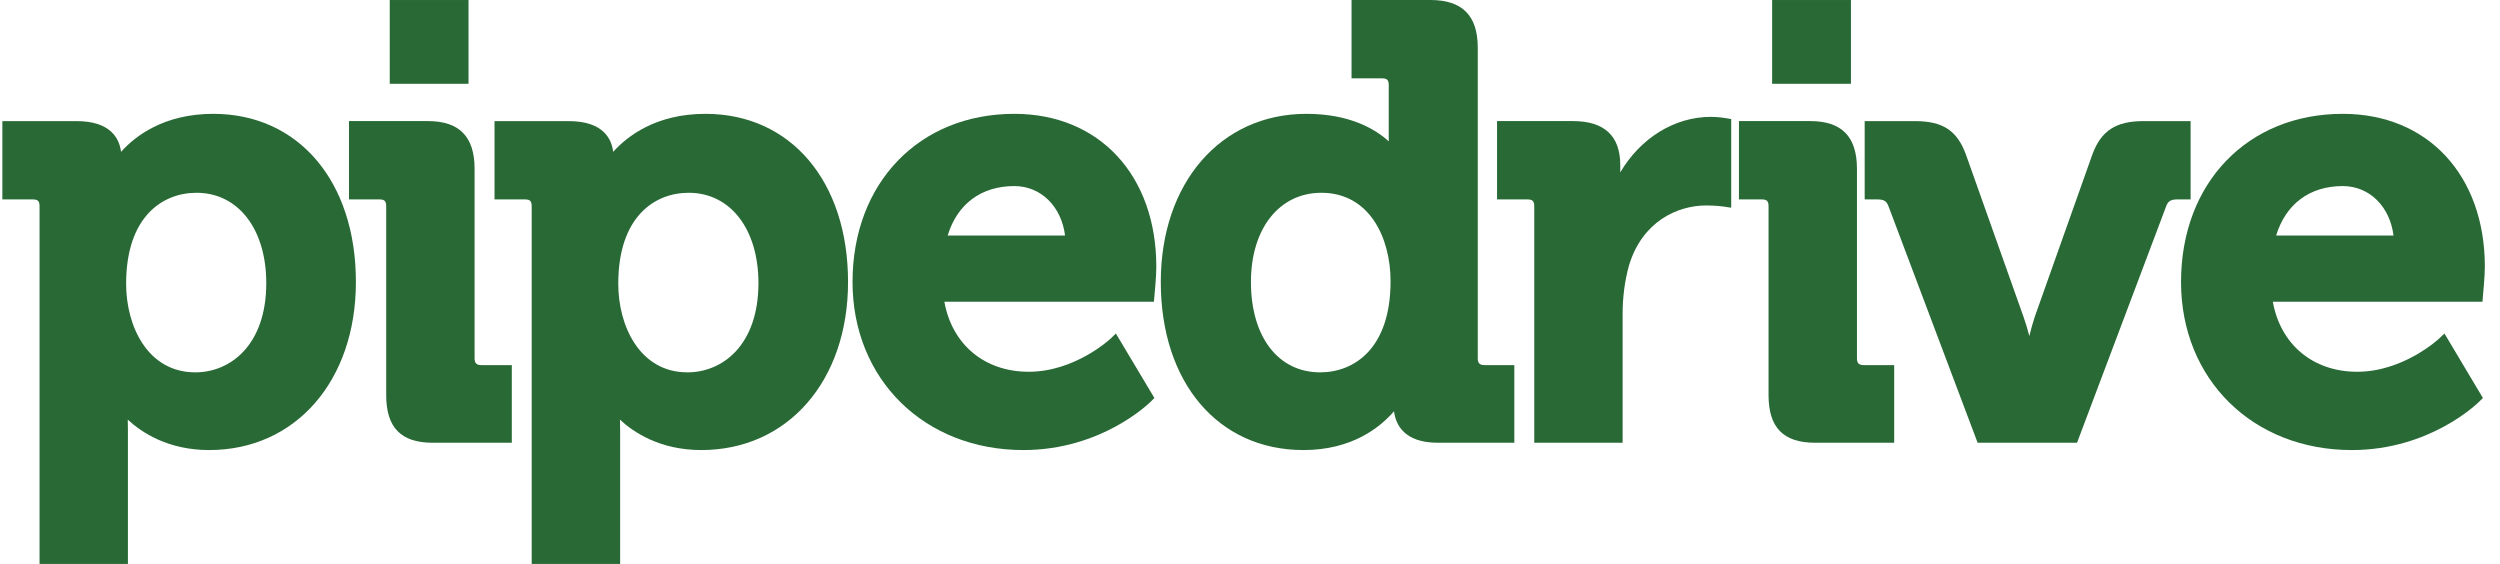
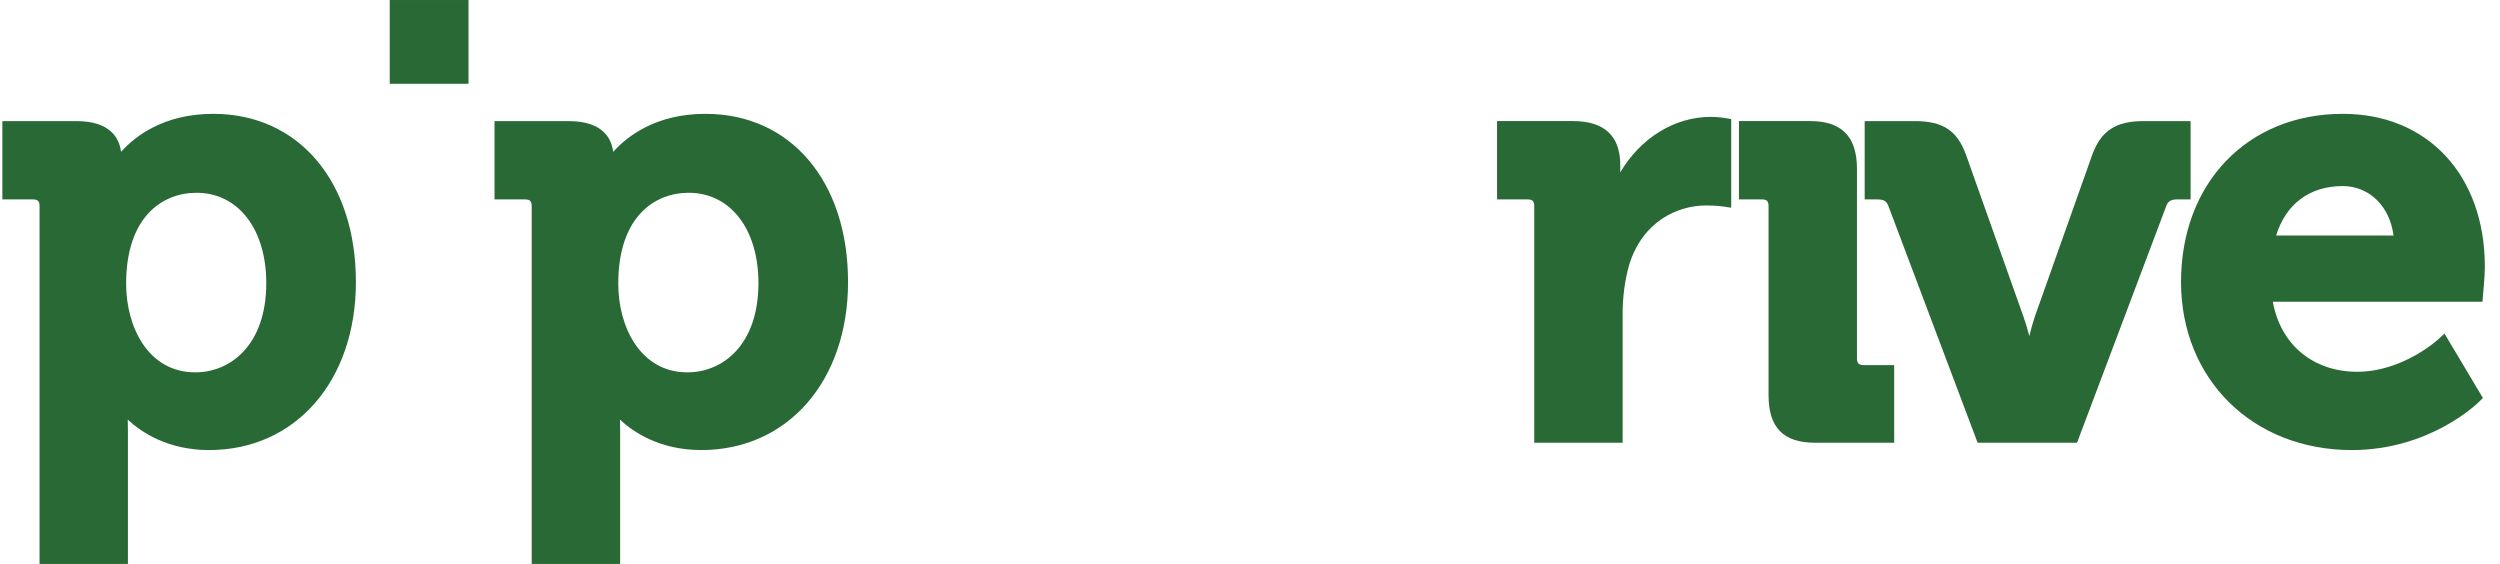
<svg xmlns="http://www.w3.org/2000/svg" width="133" height="30" viewBox="0 0 133 30" fill="none">
-   <path d="M25.248 19.058C25.248 19.319 25.349 19.424 25.609 19.424H27.228V23.554H23.021C21.333 23.554 20.546 22.75 20.546 21.02V10.973C20.546 10.698 20.457 10.609 20.185 10.609H18.566V6.442H22.768C24.435 6.442 25.248 7.272 25.248 8.976V19.058Z" fill="#286935" />
  <path d="M36.571 19.809C38.453 19.809 40.349 18.344 40.349 15.063C40.349 12.187 38.858 10.256 36.637 10.256C34.826 10.256 32.892 11.527 32.892 15.096C32.892 17.363 34.047 19.809 36.571 19.809ZM37.531 6.056C42.067 6.056 45.116 9.65 45.116 15C45.116 20.266 41.905 23.943 37.308 23.943C35.119 23.943 33.711 23.004 32.98 22.325C32.986 22.486 32.991 22.666 32.991 22.859V30H28.286V10.973C28.286 10.697 28.198 10.609 27.925 10.609H26.309V6.443H30.255C32.071 6.443 32.535 7.367 32.621 8.079C33.362 7.253 34.887 6.056 37.531 6.056Z" fill="#286935" />
-   <path d="M50.416 12.53H56.661C56.468 10.986 55.379 9.899 53.963 9.899C52.201 9.899 50.926 10.851 50.416 12.53ZM53.963 6.056C58.48 6.056 61.516 9.326 61.516 14.193C61.516 14.687 61.424 15.697 61.416 15.739L61.389 16.051H50.24C50.648 18.327 52.372 19.778 54.728 19.778C57.183 19.778 59.041 18.05 59.062 18.035L59.365 17.744L61.414 21.173L61.225 21.363C61.117 21.468 58.586 23.943 54.444 23.943C49.177 23.943 45.355 20.181 45.355 15.001C45.355 9.734 48.898 6.056 53.963 6.056Z" fill="#286935" />
-   <path d="M70.233 19.809C72.043 19.809 73.978 18.54 73.978 14.969C73.978 12.621 72.839 10.256 70.297 10.256C68.056 10.256 66.55 12.16 66.55 15C66.55 17.92 67.997 19.809 70.233 19.809ZM78.617 19.058C78.617 19.319 78.718 19.424 78.978 19.424H80.562V23.554H76.489C74.73 23.554 74.256 22.619 74.161 21.88C73.43 22.728 71.935 23.943 69.342 23.943C64.803 23.943 61.754 20.35 61.754 15C61.754 9.734 64.937 6.056 69.499 6.056C71.833 6.056 73.187 6.887 73.881 7.519V4.533C73.881 4.256 73.793 4.168 73.52 4.168H71.902V0H76.103C77.793 0 78.617 0.83 78.617 2.533V19.058Z" fill="#286935" />
  <path d="M91.024 6.217C91.4 6.217 91.799 6.281 91.813 6.285L92.1 6.334V11.05L91.707 10.991C91.701 10.989 91.308 10.931 90.769 10.931C89.248 10.931 87.367 11.771 86.659 14.133C86.438 14.937 86.323 15.805 86.323 16.707V23.554H81.622V10.973C81.622 10.697 81.532 10.609 81.259 10.609H79.643V6.442H83.684C85.35 6.442 86.198 7.23 86.198 8.781V9.172C87.267 7.356 89.067 6.217 91.024 6.217Z" fill="#286935" />
  <path d="M98.79 19.058C98.79 19.319 98.89 19.424 99.15 19.424H100.771V23.554H96.567C94.876 23.554 94.087 22.75 94.087 21.02V10.973C94.087 10.698 94 10.609 93.726 10.609H92.512V6.442H96.312C97.98 6.442 98.79 7.272 98.79 8.976V19.058Z" fill="#286935" />
  <path d="M116.54 6.443V10.609H115.818C115.45 10.609 115.329 10.736 115.242 10.967L110.498 23.554H105.21L100.466 10.967C100.379 10.736 100.261 10.609 99.893 10.609H99.201V6.443H101.869C103.354 6.443 104.114 6.94 104.584 8.213L107.649 16.849C107.765 17.169 107.871 17.533 107.96 17.878C108.045 17.533 108.144 17.174 108.249 16.854L111.315 8.214C111.78 6.956 112.565 6.443 114.031 6.443H116.54Z" fill="#286935" />
  <path d="M121.09 12.53H127.335C127.142 10.986 126.054 9.899 124.635 9.899C122.875 9.899 121.605 10.851 121.09 12.53ZM124.635 6.056C129.156 6.056 132.194 9.326 132.194 14.193C132.194 14.687 132.098 15.697 132.093 15.739L132.067 16.051H120.914C121.322 18.327 123.046 19.778 125.404 19.778C127.85 19.778 129.718 18.05 129.734 18.035L130.046 17.744L132.09 21.173L131.899 21.363C131.793 21.468 129.26 23.943 125.116 23.943C119.849 23.943 116.031 20.181 116.031 15.001C116.031 9.734 119.572 6.056 124.635 6.056Z" fill="#286935" />
  <path d="M20.734 0.001H24.925V4.457H20.734V0.001Z" fill="#286935" />
-   <path d="M94.277 0.001H98.47V4.457H94.277V0.001Z" fill="#286935" />
  <path d="M6.71 15.096C6.71 17.363 7.86 19.809 10.391 19.809C12.268 19.809 14.166 18.344 14.166 15.063C14.166 12.187 12.674 10.256 10.454 10.256C8.644 10.256 6.71 11.527 6.71 15.096ZM11.345 6.056C15.883 6.056 18.934 9.65 18.934 15C18.934 20.266 15.72 23.943 11.125 23.943C8.934 23.943 7.53 23.004 6.797 22.325C6.802 22.486 6.805 22.666 6.805 22.859V30H2.104V10.973C2.104 10.697 2.016 10.609 1.742 10.609H0.125V6.443H4.07C5.886 6.443 6.351 7.367 6.439 8.079C7.177 7.253 8.705 6.056 11.345 6.056Z" fill="#286935" />
</svg>